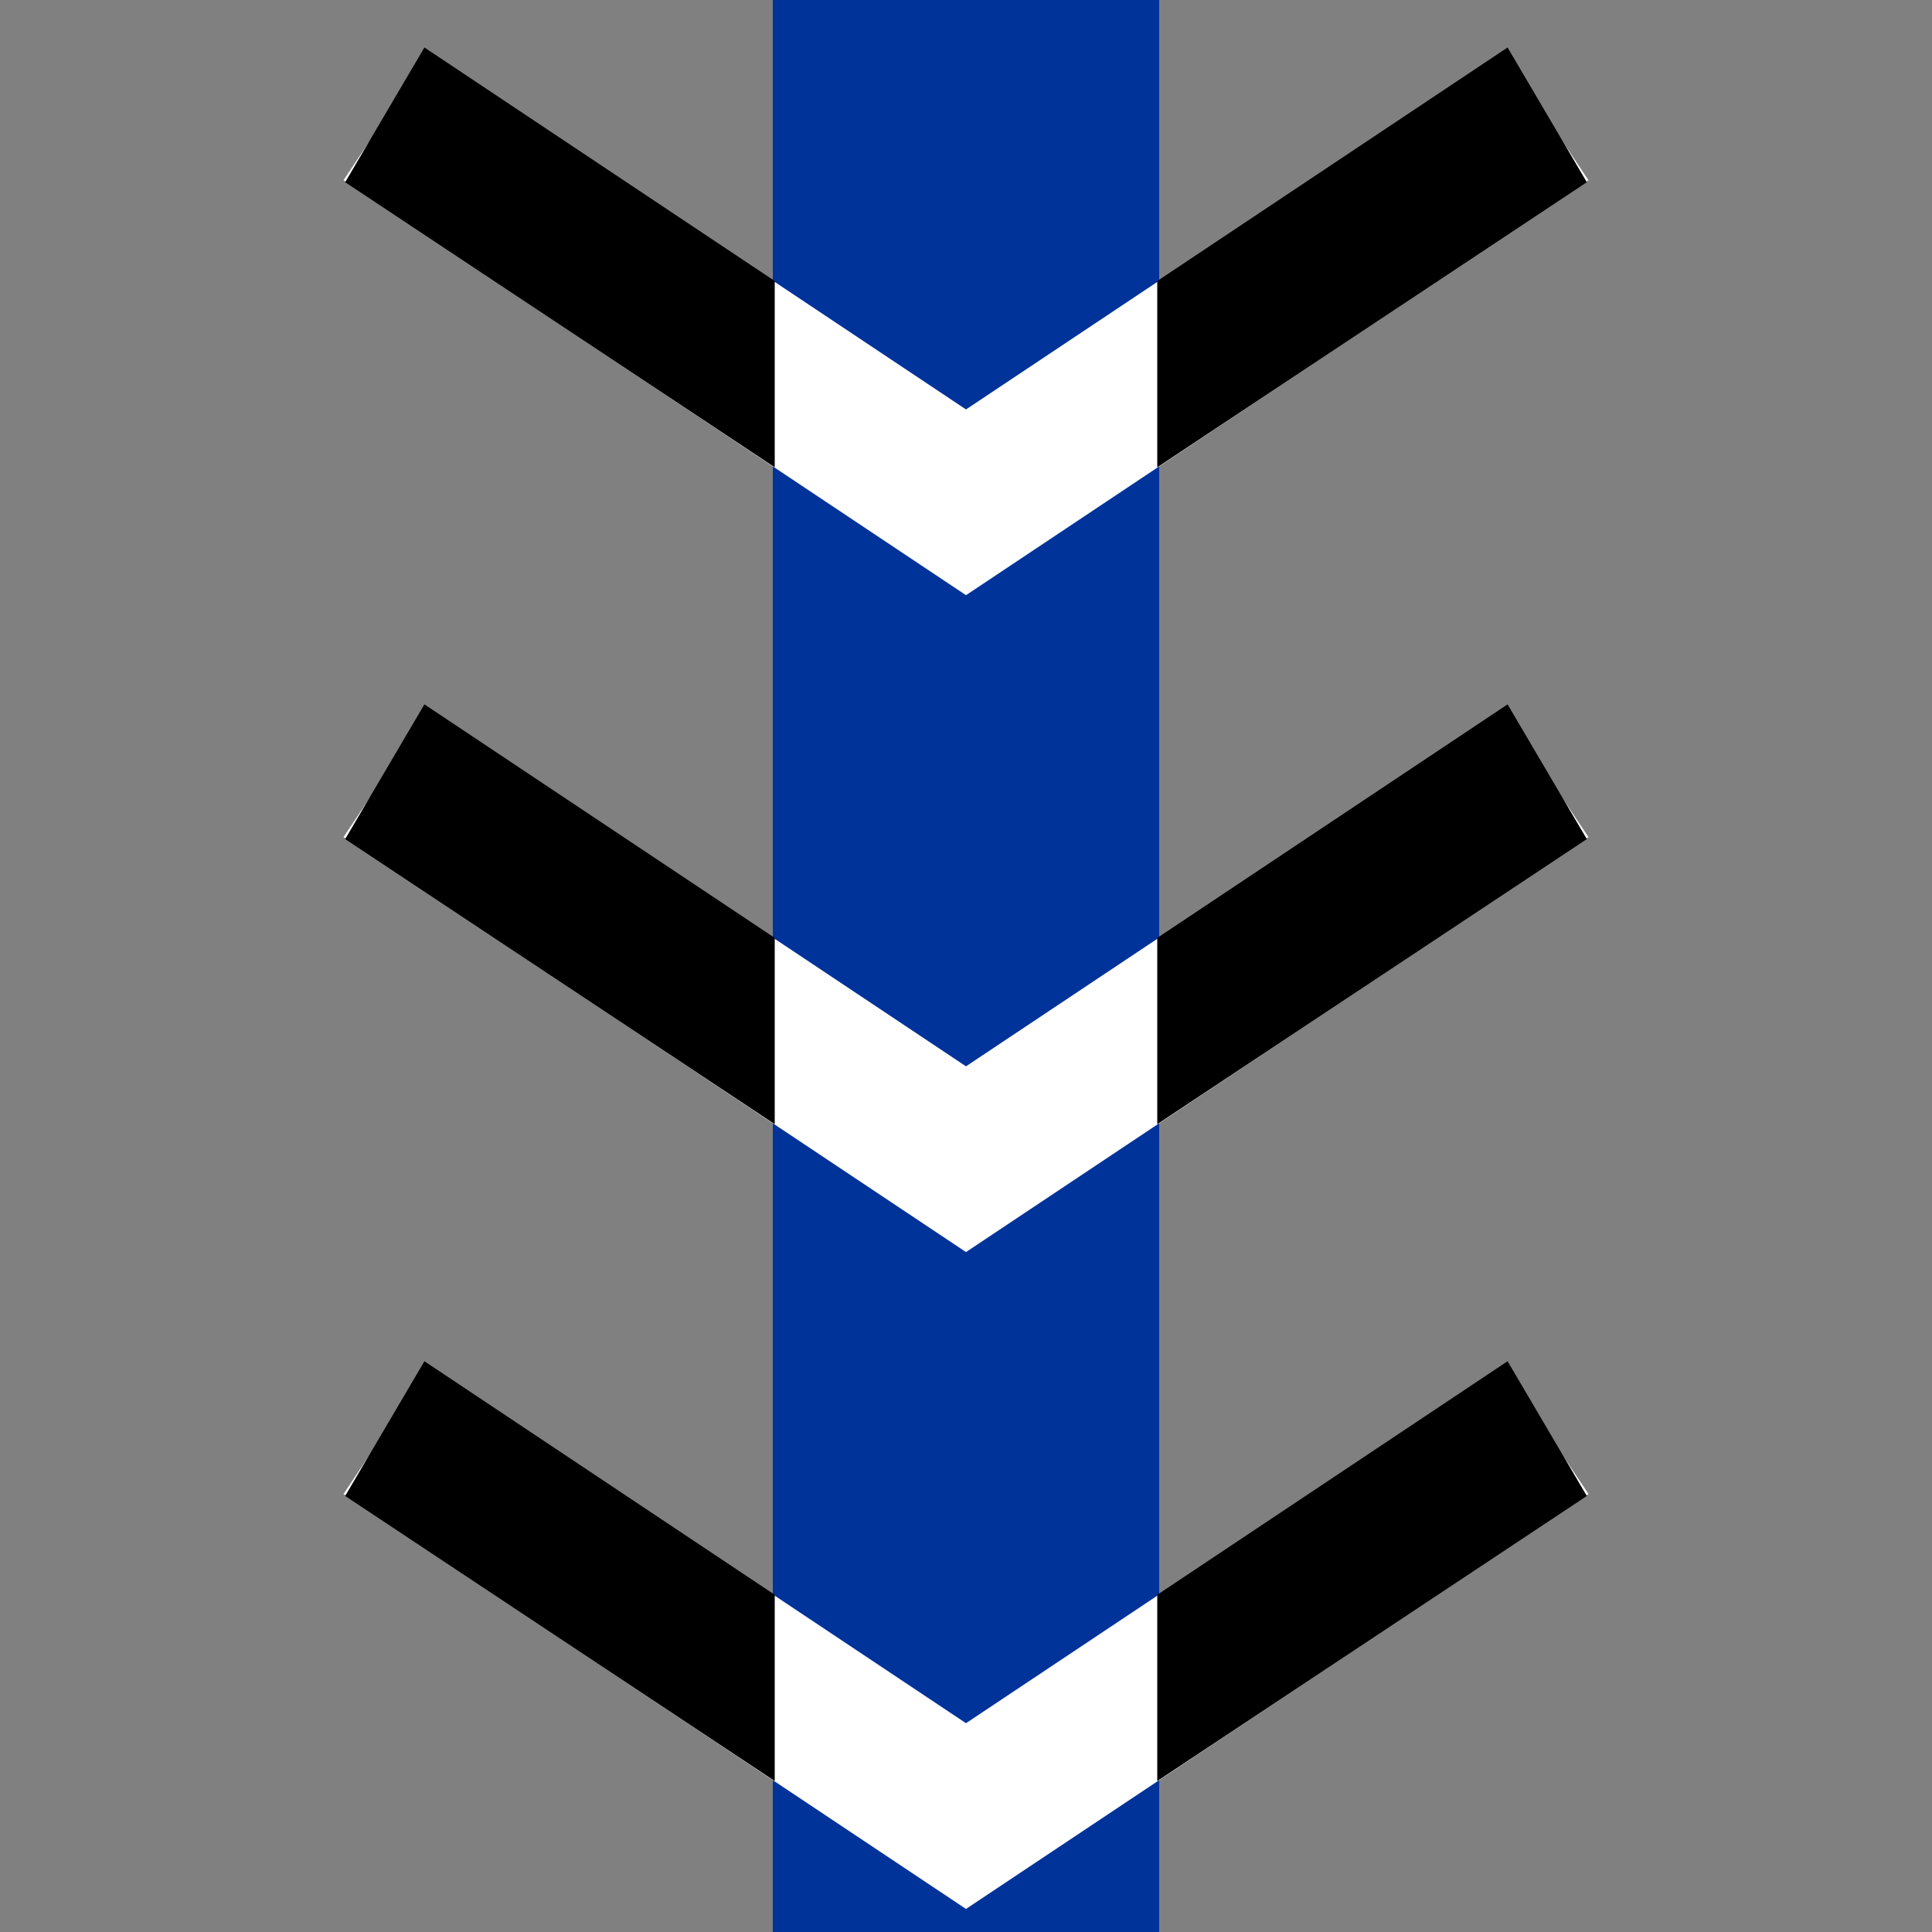
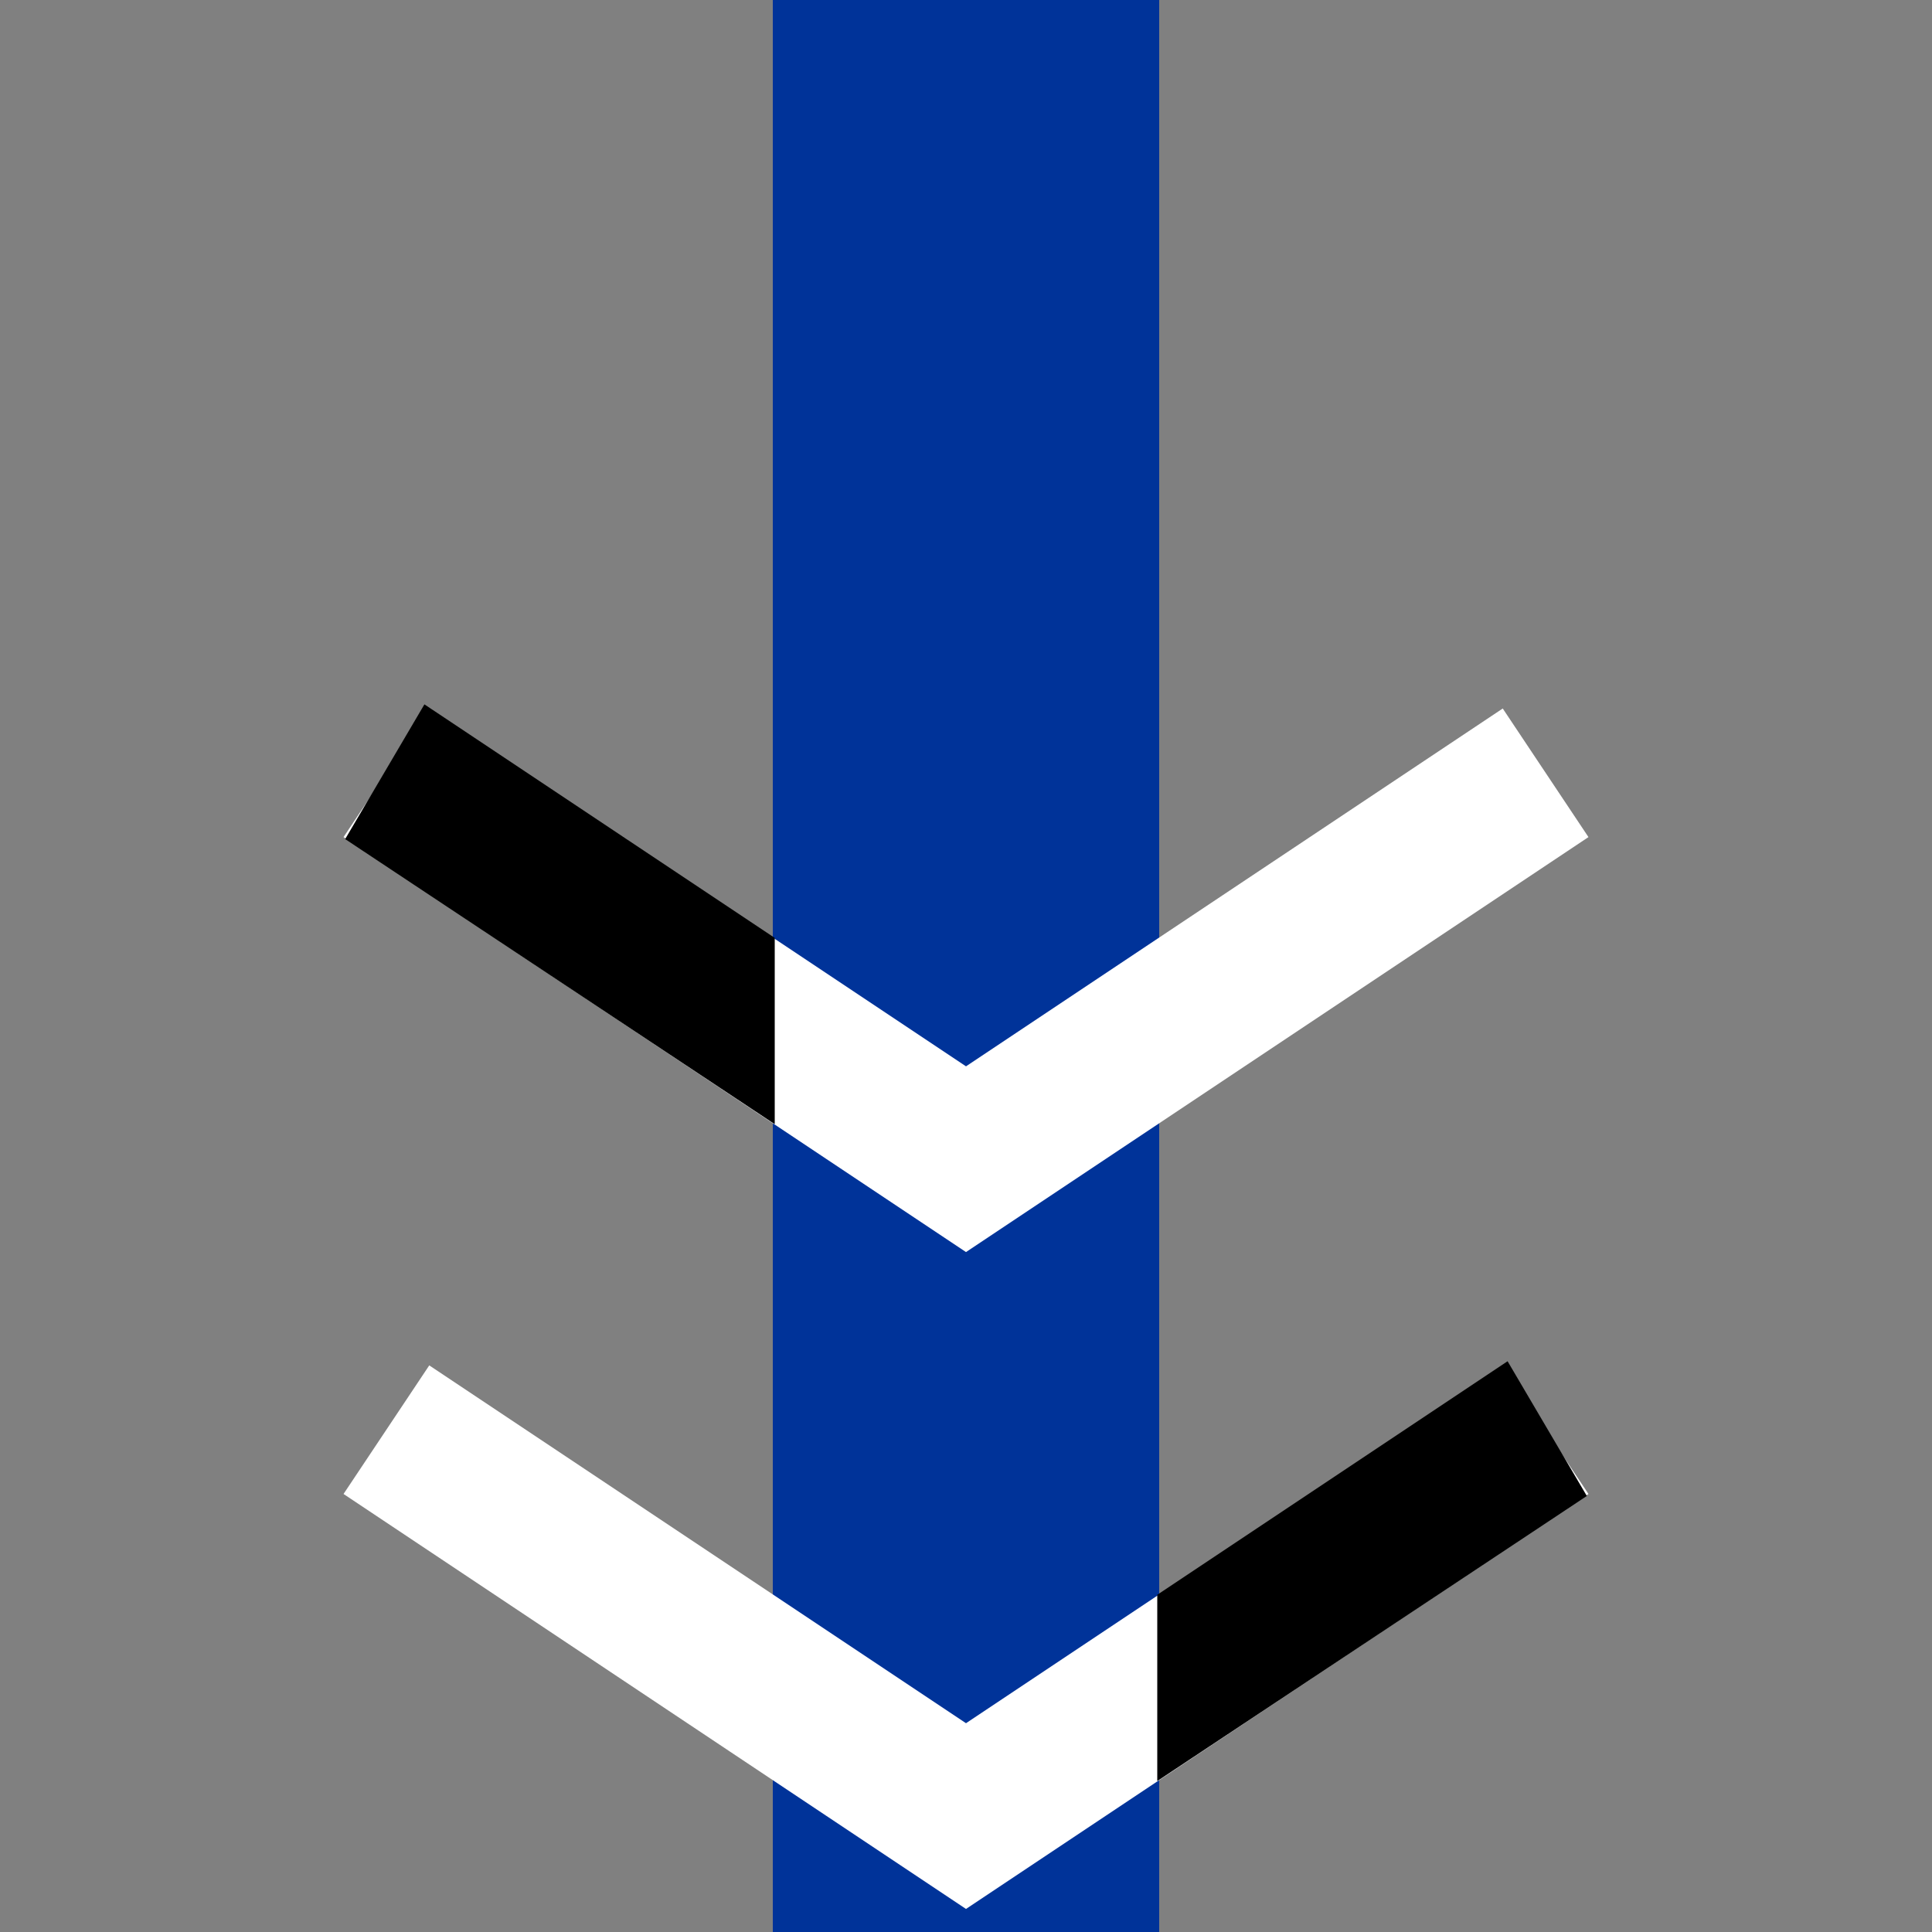
<svg xmlns="http://www.w3.org/2000/svg" width="500" height="500" viewBox="0 0 500 500">
  <rect x="0" y="0" width="500" height="500" fill="#808080" stroke="none" />
  <title>
 BS: Staircase Lock Down
</title>
  <g fill="none" fill-rule="evenodd">
    <rect width="100" height="500" x="200" y="0" style="fill:#039" />
-     <polyline points="100,30 250,130 400,30" stroke-width="40" stroke="#FFFFFF" />
-     <polygon points="110,13 200,73 200,120 90,47 110,13" style="fill:rgb(0,0,0);stroke-width:1;stroke:rgb(0,0,0)" />
-     <polygon points="300,73 300,120 410,47 390,13 300,73" style="fill:rgb(0,0,0);stroke-width:1;stroke:rgb(0,0,0)" />
    <polyline points="100,200 250,300 400,200" stroke-width="40" stroke="#FFFFFF" />
    <polygon points="110,183 200,243 200,290 90,217 110,183" style="fill:rgb(0,0,0);stroke-width:1;stroke:rgb(0,0,0)" />
-     <polygon points="300,243 300,290 410,217 390,183 300,243" style="fill:rgb(0,0,0);stroke-width:1;stroke:rgb(0,0,0)" />
    <polyline points="100,370 250,470 400,370" stroke-width="40" stroke="#FFFFFF" />
-     <polygon points="110,353 200,413 200,460 90,387 110,353" style="fill:rgb(0,0,0);stroke-width:1;stroke:rgb(0,0,0)" />
    <polygon points="300,413 300,460 410,387 390,353 300,413" style="fill:rgb(0,0,0);stroke-width:1;stroke:rgb(0,0,0)" />
  </g>
</svg>